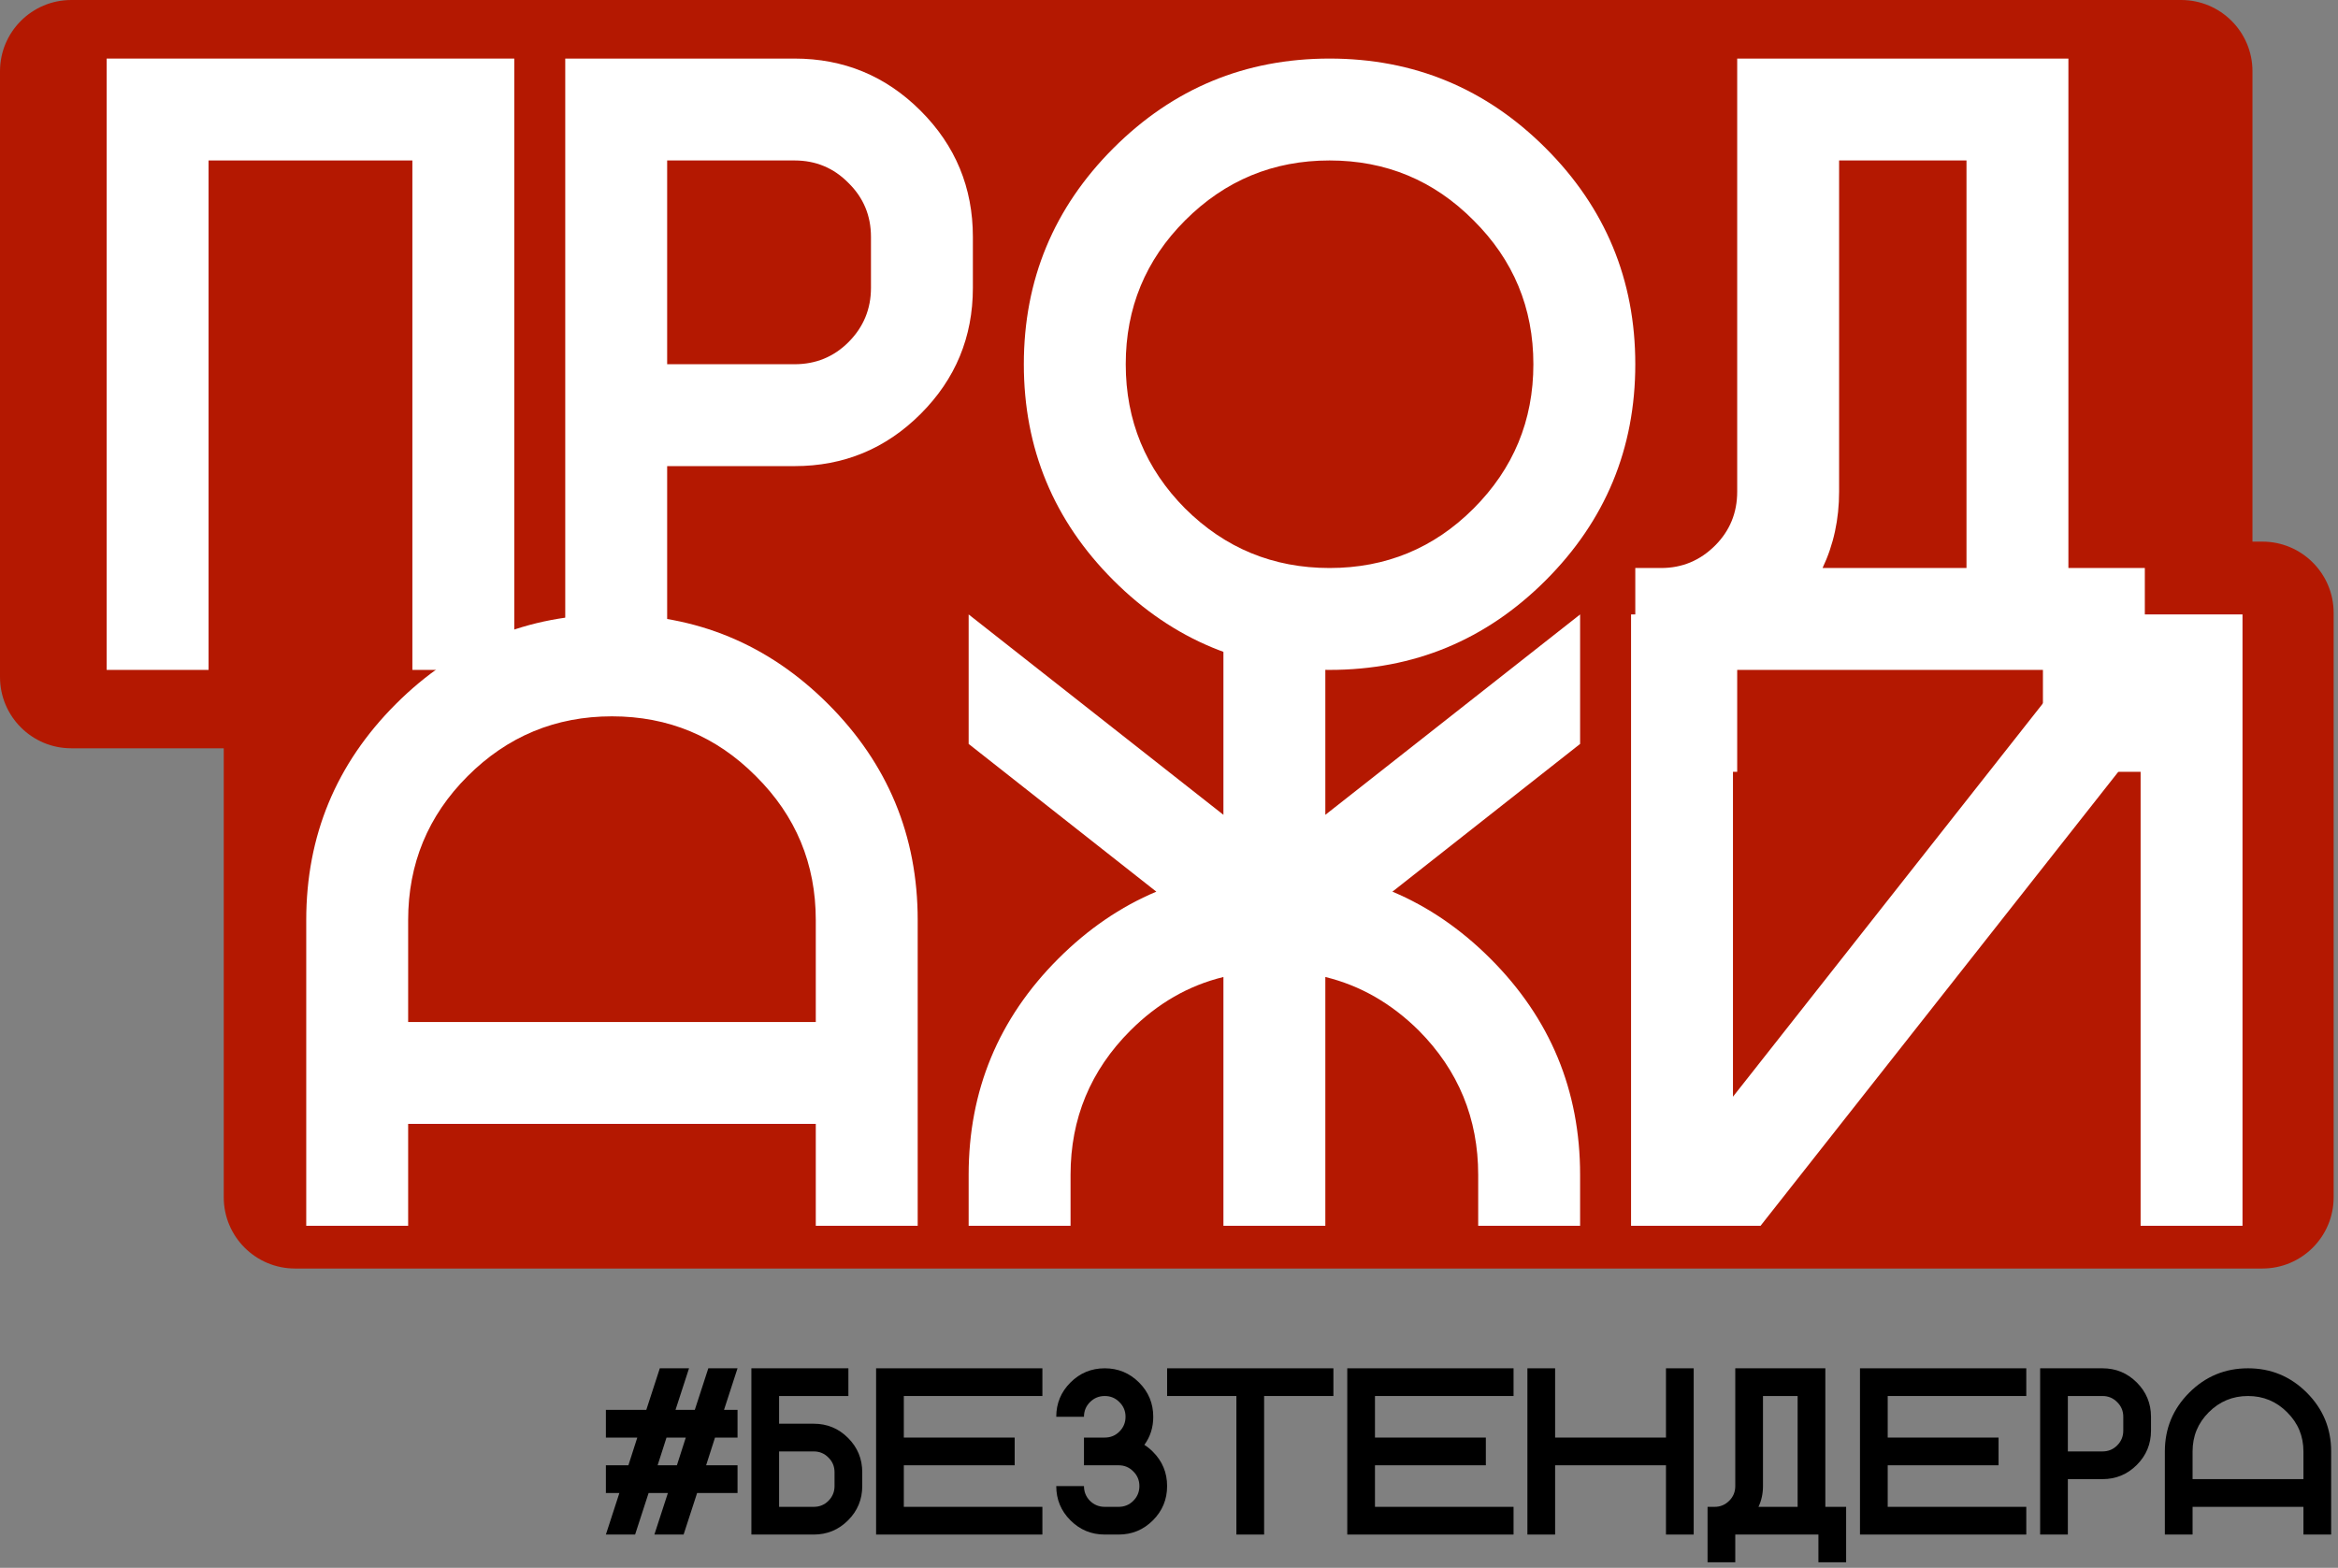
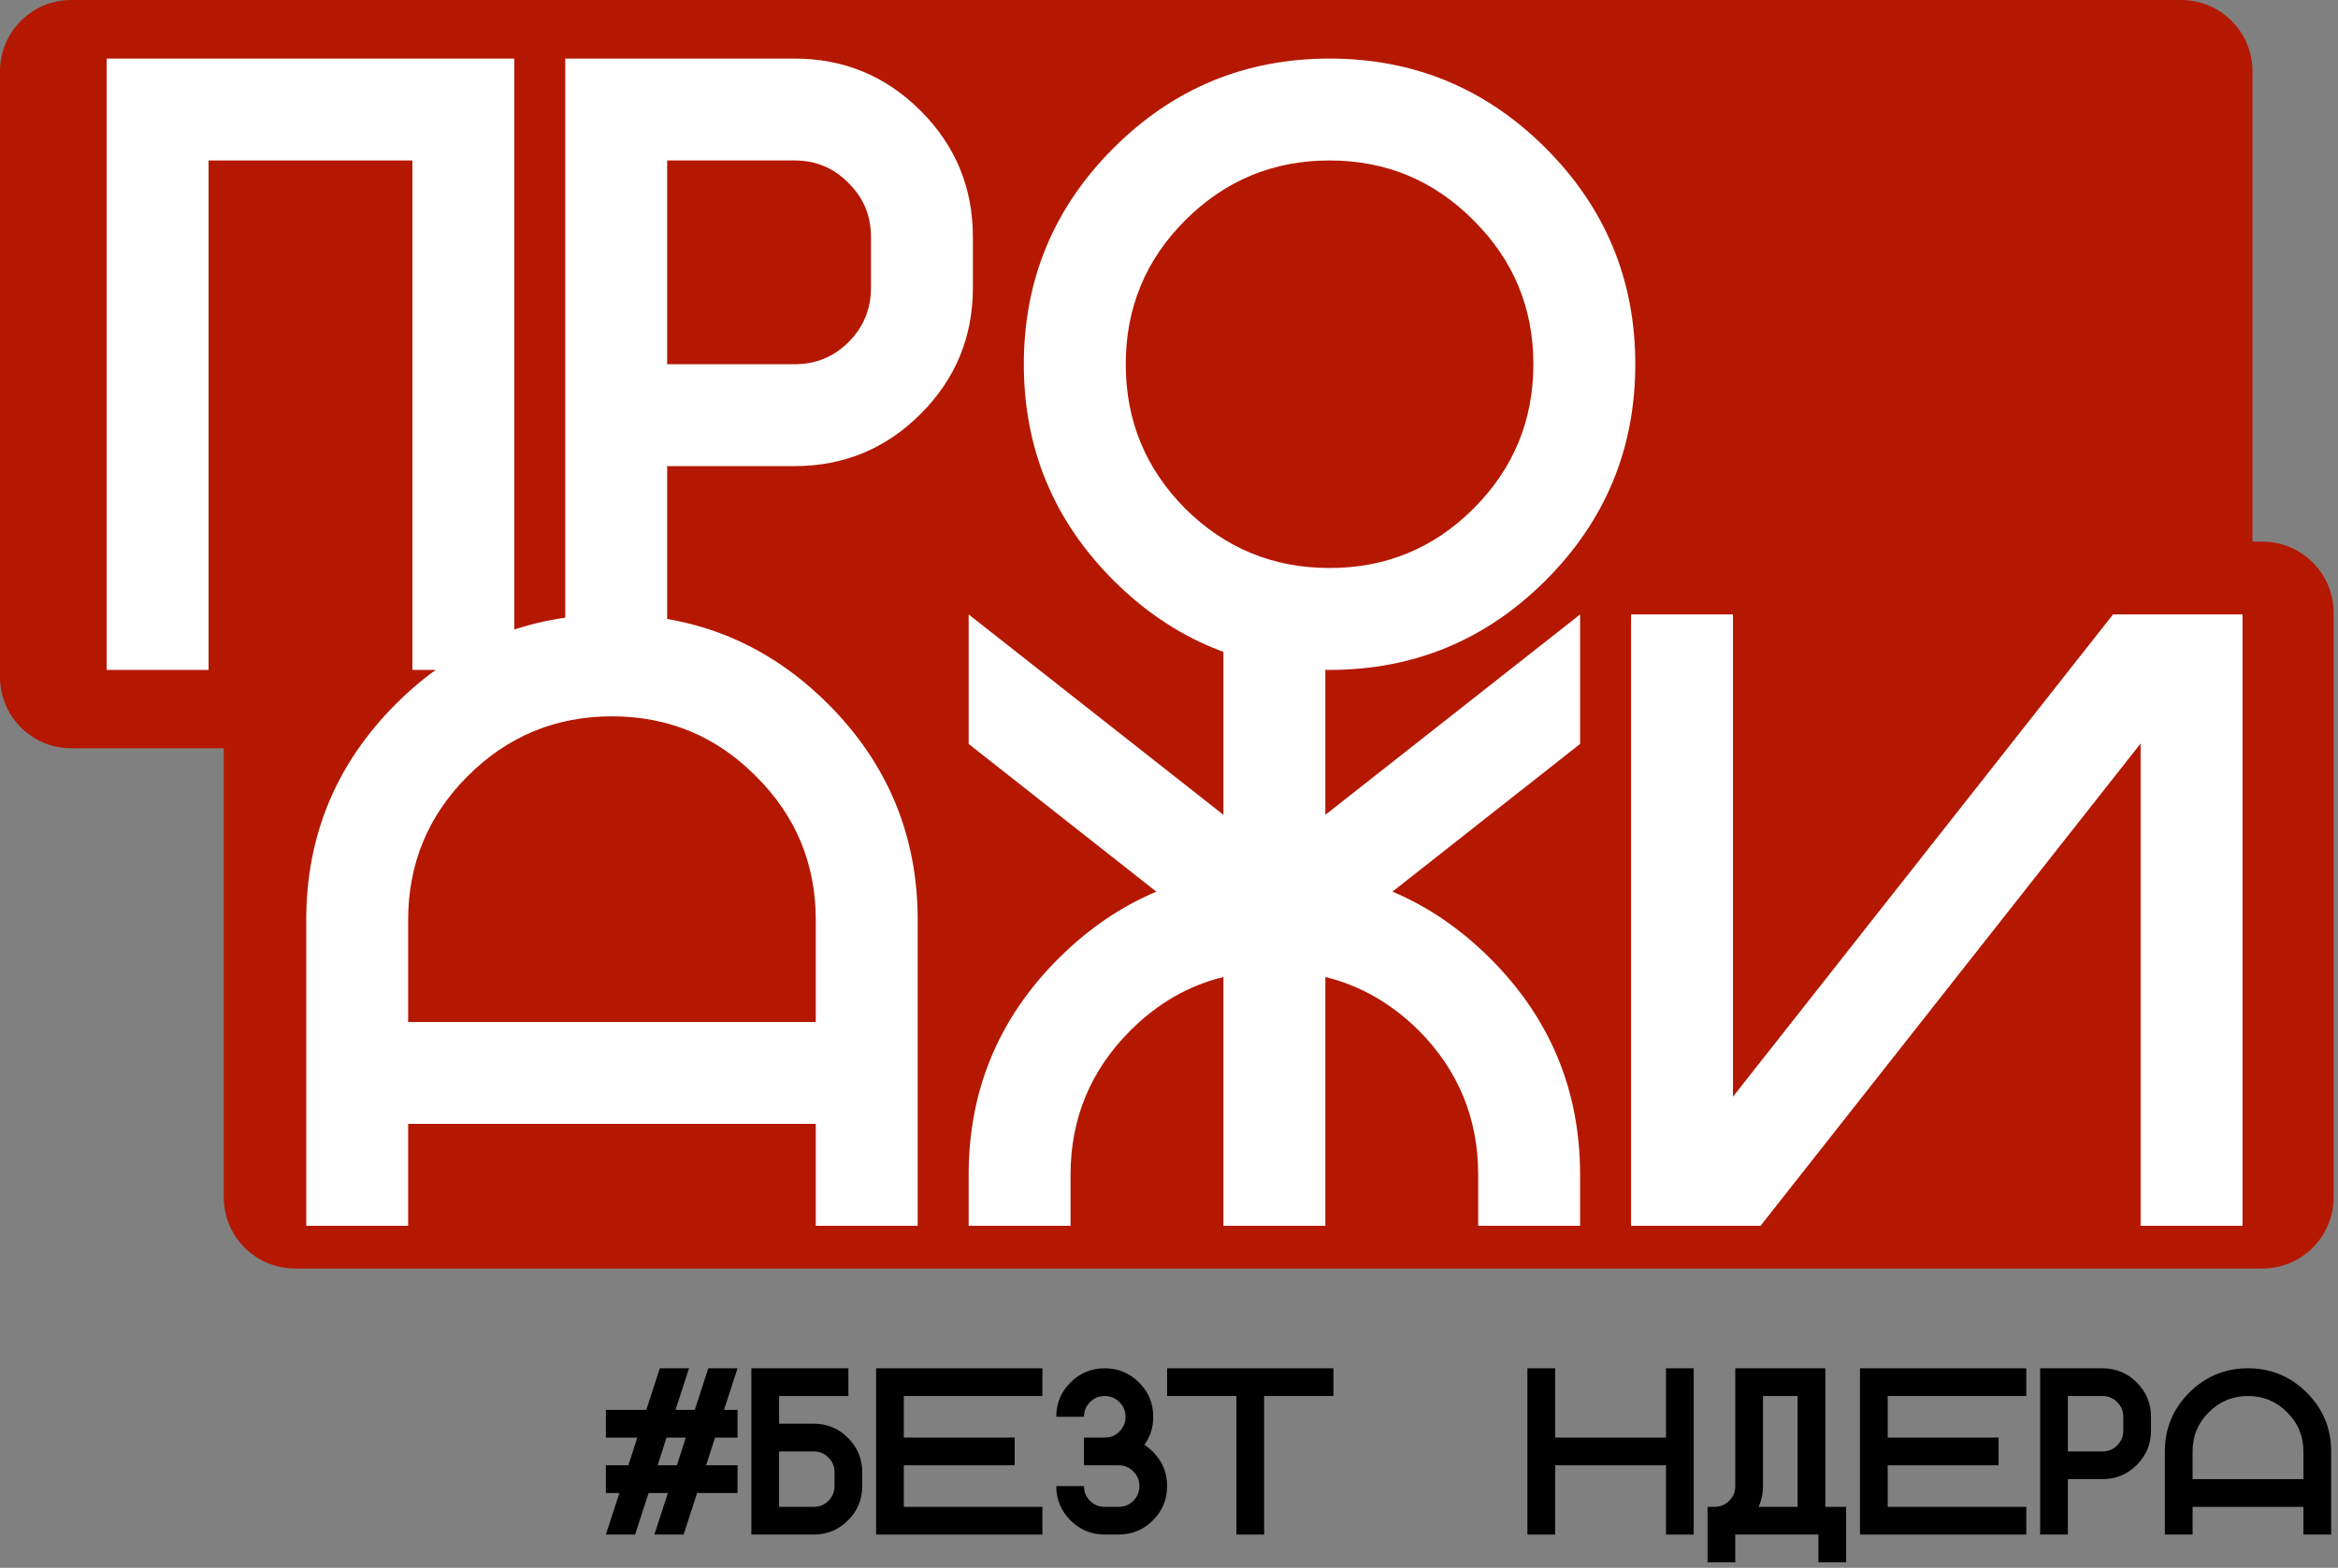
<svg xmlns="http://www.w3.org/2000/svg" width="328" height="220" viewBox="0 0 328 220" fill="none">
  <rect x="0" y="0" width="328" height="220" fill="#808080" stroke="none" />
  <path d="M303.71 203.665C303.71 200.446 304.849 197.697 307.128 195.418C309.407 193.139 312.156 192 315.374 192C318.593 192 321.342 193.139 323.621 195.418C325.9 197.697 327.039 200.446 327.039 203.665V215.329H323.151V211.441H307.598V215.329H303.71V203.665ZM323.151 207.553V203.665C323.151 201.515 322.389 199.685 320.867 198.172C319.354 196.65 317.524 195.888 315.374 195.888C313.225 195.888 311.389 196.65 309.866 198.172C308.354 199.685 307.598 201.515 307.598 203.665V207.553H323.151Z" fill="black" />
  <path d="M294.961 192C296.841 192 298.444 192.664 299.773 193.993C301.101 195.321 301.766 196.925 301.766 198.804V200.748C301.766 202.628 301.101 204.232 299.773 205.56C298.444 206.888 296.841 207.553 294.961 207.553H290.101V215.329H286.213V192H294.961ZM297.877 198.804C297.877 197.994 297.591 197.308 297.019 196.747C296.457 196.174 295.771 195.888 294.961 195.888H290.101V203.665H294.961C295.771 203.665 296.457 203.384 297.019 202.822C297.591 202.25 297.877 201.558 297.877 200.748V198.804Z" fill="black" />
  <path d="M284.269 192V195.888H264.828V201.72H280.38V205.609H264.828V211.441H284.269V215.329H260.939V192H284.269Z" fill="black" />
  <path d="M256.079 211.441H258.996V219.217H255.107V215.329H243.443V219.217H239.555V211.441H240.543C241.342 211.441 242.028 211.155 242.6 210.582C243.162 210.021 243.443 209.335 243.443 208.525V192H256.079V211.441ZM252.191 211.441V195.888H247.331V208.525C247.331 209.583 247.12 210.555 246.699 211.441H252.191Z" fill="black" />
  <path d="M218.169 205.609V215.329H214.281V192H218.169V201.72H233.722V192H237.61V215.329H233.722V205.609H218.169Z" fill="black" />
-   <path d="M212.338 192V195.888H192.897V201.72H208.45V205.609H192.897V211.441H212.338V215.329H189.009V192H212.338Z" fill="black" />
  <path d="M187.064 192V195.888H177.344V215.329H173.456V195.888H163.735V192H187.064Z" fill="black" />
  <path d="M154.987 215.329C153.108 215.329 151.504 214.665 150.175 213.336C148.847 212.008 148.183 210.404 148.183 208.525H152.071C152.071 209.335 152.352 210.026 152.913 210.598C153.486 211.16 154.177 211.441 154.987 211.441H156.931C157.741 211.441 158.427 211.16 158.989 210.598C159.561 210.026 159.847 209.335 159.847 208.525C159.847 207.715 159.561 207.029 158.989 206.467C158.427 205.895 157.741 205.609 156.931 205.609H152.071V201.72H154.987C155.797 201.72 156.483 201.44 157.044 200.878C157.617 200.306 157.903 199.614 157.903 198.804C157.903 197.994 157.617 197.308 157.044 196.747C156.483 196.174 155.797 195.888 154.987 195.888C154.177 195.888 153.486 196.174 152.913 196.747C152.352 197.308 152.071 197.994 152.071 198.804H148.183C148.183 196.925 148.847 195.321 150.175 193.993C151.504 192.664 153.108 192 154.987 192C156.866 192 158.47 192.664 159.799 193.993C161.127 195.321 161.791 196.925 161.791 198.804C161.791 200.295 161.375 201.607 160.544 202.741C160.965 203.011 161.365 203.335 161.743 203.713C163.071 205.042 163.735 206.645 163.735 208.525C163.735 210.404 163.071 212.008 161.743 213.336C160.414 214.665 158.81 215.329 156.931 215.329H154.987Z" fill="black" />
  <path d="M146.238 192V195.888H126.797V201.72H142.35V205.609H126.797V211.441H146.238V215.329H122.909V192H146.238Z" fill="black" />
  <path d="M114.161 211.441C114.972 211.441 115.657 211.16 116.219 210.598C116.791 210.026 117.078 209.335 117.078 208.525V206.581C117.078 205.771 116.791 205.085 116.219 204.523C115.657 203.951 114.972 203.665 114.161 203.665H109.301V211.441H114.161ZM120.966 208.525C120.966 210.404 120.302 212.008 118.973 213.336C117.645 214.665 116.041 215.329 114.161 215.329H105.413V192H119.022V195.888H109.301V199.776H114.161C116.041 199.776 117.645 200.441 118.973 201.769C120.302 203.098 120.966 204.701 120.966 206.581V208.525Z" fill="black" />
  <path d="M100.31 201.72L99.062 205.609H103.469V209.497H97.799L95.903 215.329H91.804L93.7 209.497H90.994L89.099 215.329H85L86.895 209.497H85V205.609H88.159L89.407 201.72H85V197.832H90.67L92.566 192H96.665L94.769 197.832H97.475L99.37 192H103.469L101.573 197.832H103.469V201.72H100.31ZM94.963 205.609L96.211 201.72H93.505L92.258 205.609H94.963Z" fill="black" />
  <path d="M31.389 86C31.389 80.477 35.866 76 41.389 76H317.389C322.912 76 327.389 80.477 327.389 86V168C327.389 173.523 322.912 178 317.389 178H41.389C35.866 178 31.389 173.523 31.389 168V86Z" fill="#B41801" />
  <path d="M0 10C0 4.477 4.477 0 10 0H306C311.523 0 316 4.477 316 10V95C316 100.523 311.523 105 306 105H10C4.477 105 0 100.523 0 95V10Z" fill="#B41801" />
  <path d="M72.15 94H57.853V22.516H29.26V94H14.963V8.219H72.15V94Z" fill="white" />
  <path d="M111.467 8.219C118.377 8.219 124.274 10.661 129.159 15.546C134.044 20.431 136.486 26.328 136.486 33.238V40.387C136.486 47.297 134.044 53.194 129.159 58.079C124.274 62.964 118.377 65.406 111.467 65.406H93.596V94H79.299V8.219H111.467ZM122.189 33.238C122.189 30.26 121.137 27.738 119.032 25.673C116.967 23.568 114.445 22.516 111.467 22.516H93.596V51.109H111.467C114.445 51.109 116.967 50.077 119.032 48.012C121.137 45.907 122.189 43.365 122.189 40.387V33.238Z" fill="white" />
  <path d="M186.525 94C174.691 94 164.584 89.81 156.204 81.431C147.825 73.051 143.635 62.944 143.635 51.109C143.635 39.275 147.825 29.168 156.204 20.788C164.584 12.409 174.691 8.219 186.525 8.219C198.36 8.219 208.467 12.409 216.847 20.788C225.226 29.168 229.416 39.275 229.416 51.109C229.416 62.944 225.226 73.051 216.847 81.431C208.467 89.81 198.36 94 186.525 94ZM186.525 79.703C194.428 79.703 201.16 76.923 206.72 71.363C212.319 65.764 215.119 59.012 215.119 51.109C215.119 43.206 212.319 36.475 206.72 30.915C201.16 25.315 194.428 22.516 186.525 22.516C178.622 22.516 171.871 25.315 166.271 30.915C160.712 36.475 157.932 43.206 157.932 51.109C157.932 59.012 160.712 65.764 166.271 71.363C171.871 76.923 178.622 79.703 186.525 79.703Z" fill="white" />
-   <path d="M290.178 79.703H300.9V108.297H286.604V94H243.713V108.297H229.416V79.703H233.05C235.989 79.703 238.51 78.651 240.615 76.546C242.68 74.481 243.713 71.959 243.713 68.981V8.219H290.178V79.703ZM275.881 79.703V22.516H258.01V68.981C258.01 72.872 257.235 76.447 255.687 79.703H275.881Z" fill="white" />
  <path d="M42.963 129.109C42.963 117.275 47.153 107.168 55.532 98.788C63.912 90.409 74.019 86.219 85.853 86.219C97.688 86.219 107.795 90.409 116.175 98.788C124.554 107.168 128.744 117.275 128.744 129.109V172H114.447V157.703H57.26V172H42.963V129.109ZM114.447 143.406V129.109C114.447 121.206 111.647 114.475 106.048 108.915C100.488 103.315 93.757 100.516 85.853 100.516C77.951 100.516 71.199 103.315 65.6 108.915C60.04 114.475 57.26 121.206 57.26 129.109V143.406H114.447Z" fill="white" />
  <path d="M221.674 164.852V172H207.377V164.852C207.377 156.949 204.597 150.197 199.037 144.598C195.185 140.785 190.816 138.283 185.932 137.092V172H171.635V137.092C166.75 138.283 162.401 140.785 158.589 144.598C152.989 150.197 150.189 156.949 150.189 164.852V172H135.893V164.852C135.893 153.017 140.082 142.91 148.462 134.53C152.632 130.36 157.219 127.223 162.223 125.118L135.893 104.388V86.219L171.635 114.336V86.219H185.932V114.336L221.674 86.219V104.388L195.344 125.118C200.348 127.223 204.935 130.36 209.104 134.53C217.484 142.91 221.674 153.017 221.674 164.852Z" fill="white" />
  <path d="M314.604 86.219V172H300.307V104.328L246.991 172H228.822V86.219H243.119V153.891L296.435 86.219H314.604Z" fill="white" />
</svg>